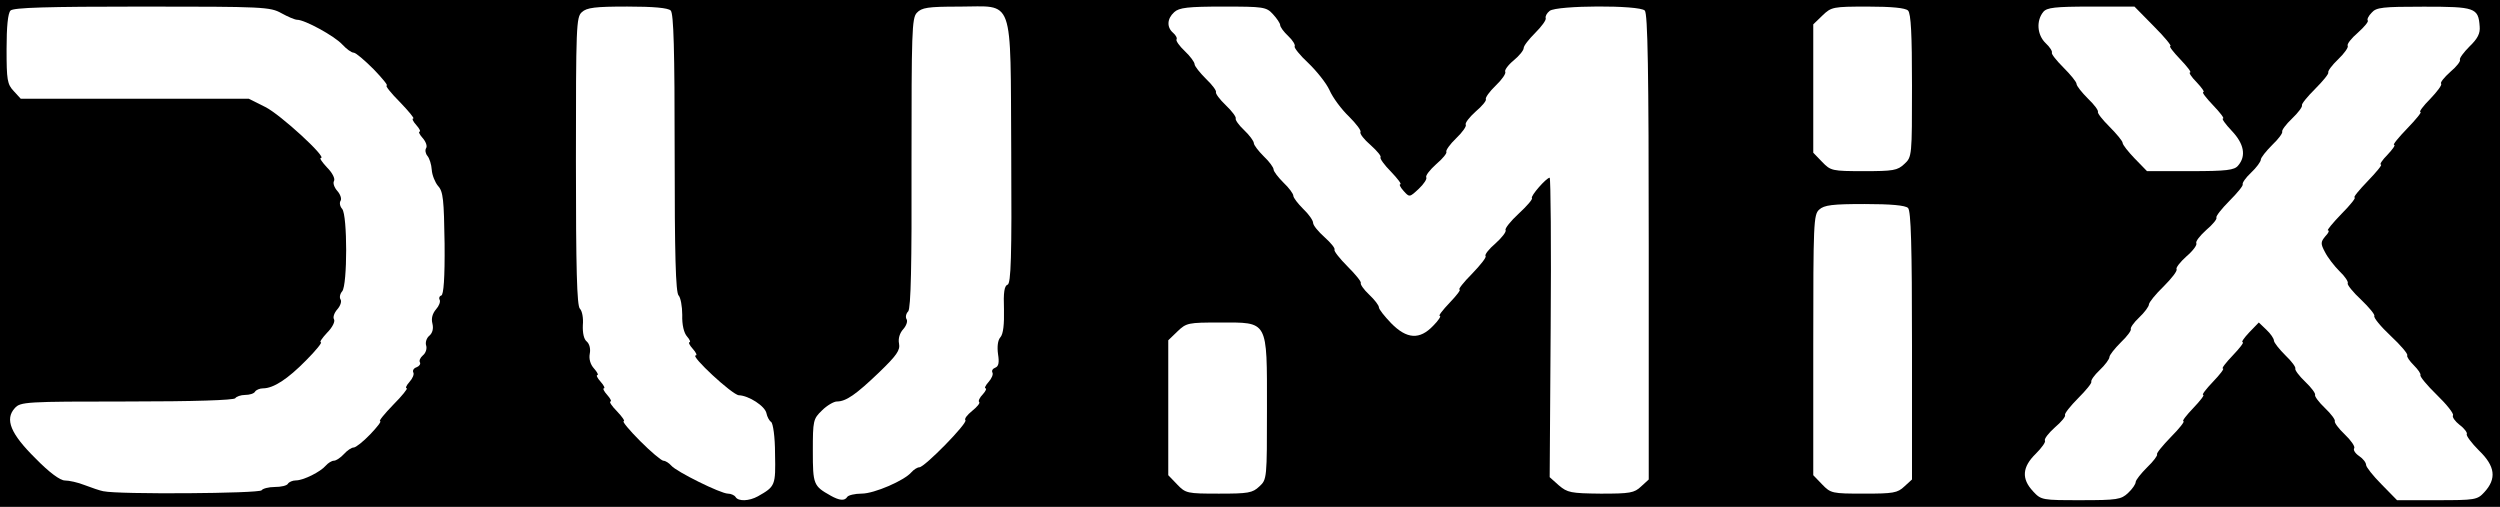
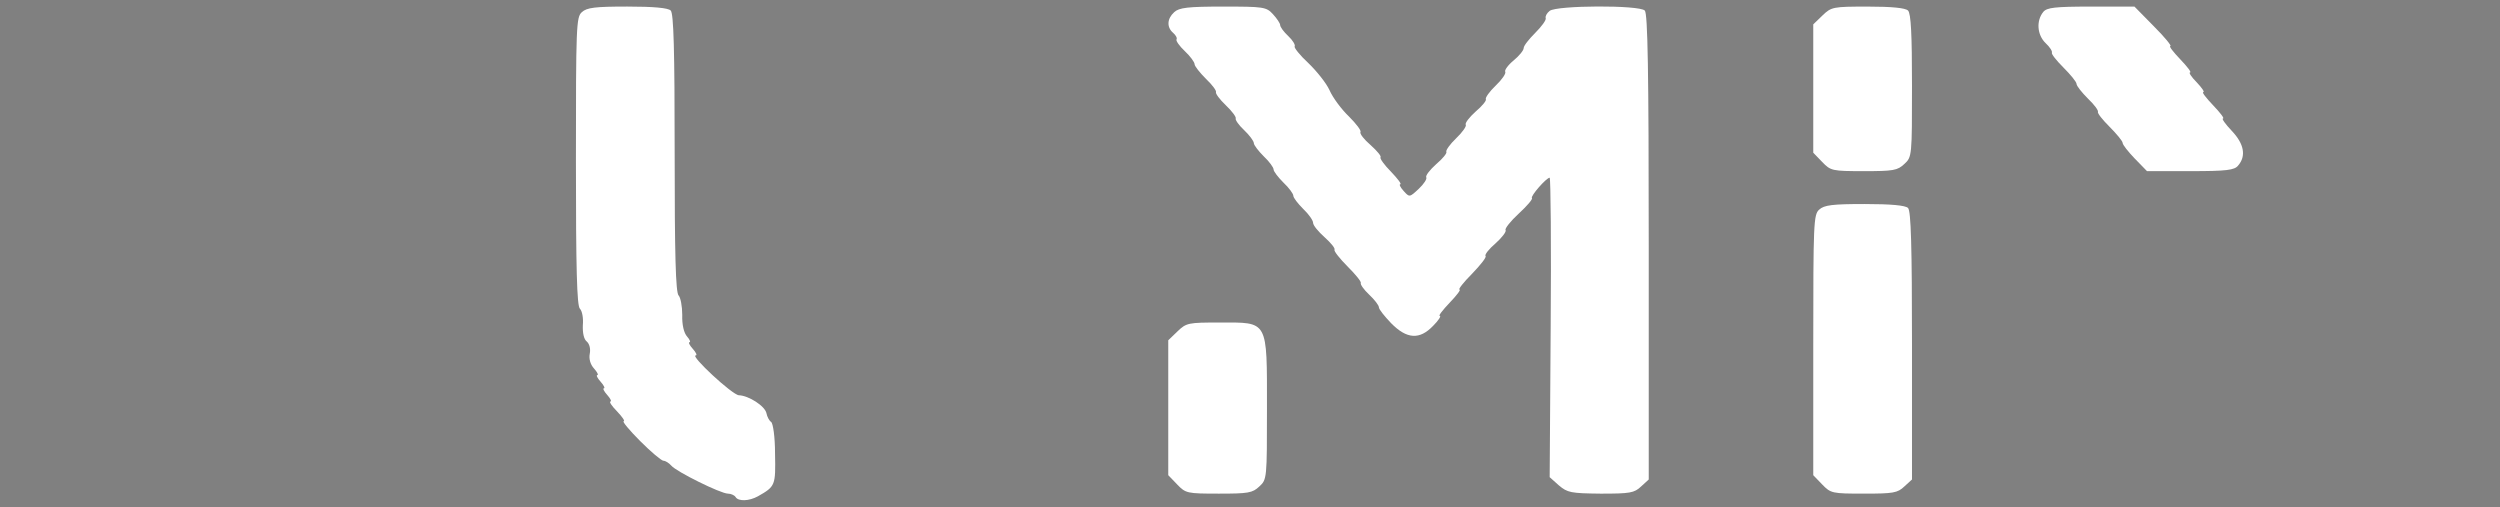
<svg xmlns="http://www.w3.org/2000/svg" version="1.0" width="100.5mm" height="20.4mm" viewBox="0 0 100.5 20.4" preserveAspectRatio="xMidYMid meet">
  <rect x="0" y="0" width="100.5" height="20.4" fill="#808080" stroke="none" />
  <g fill="#000000">
-     <path d="M0 10.186 l0 -10.186 50.271 0 50.271 0 0 10.186 0 10.186 -50.271 0 -50.271 0 0 -10.186z m85.156 9.234 c0.172 -0.159 0.304 -0.357 0.304 -0.437 0 -0.079 0.185 -0.317 0.397 -0.529 0.225 -0.212 0.397 -0.450 0.397 -0.529 0 -0.079 0.238 -0.384 0.529 -0.661 0.291 -0.278 0.529 -0.582 0.529 -0.661 0 -0.079 0.185 -0.317 0.397 -0.529 0.225 -0.212 0.397 -0.450 0.397 -0.529 0 -0.079 0.185 -0.317 0.397 -0.529 0.225 -0.212 0.397 -0.450 0.397 -0.529 0 -0.079 0.185 -0.317 0.397 -0.529 0.225 -0.212 0.397 -0.437 0.397 -0.516 0 -0.304 0.714 -0.873 1.111 -0.873 0.397 0 1.005 0.437 1.005 0.728 0 0.079 0.212 0.344 0.463 0.595 0.251 0.251 0.463 0.516 0.463 0.595 0 0.079 0.185 0.317 0.397 0.529 0.225 0.212 0.397 0.450 0.397 0.529 0 0.079 0.185 0.317 0.397 0.529 0.225 0.212 0.397 0.450 0.397 0.529 0 0.079 0.159 0.291 0.344 0.476 0.185 0.172 0.397 0.437 0.463 0.582 0.278 0.595 0.516 0.913 1.058 1.468 l0.569 0.582 1.204 0 c1.124 0 1.230 -0.026 1.521 -0.331 l0.317 -0.331 -0.556 -0.569 c-0.304 -0.317 -0.556 -0.635 -0.556 -0.728 0 -0.079 -0.119 -0.225 -0.265 -0.317 -0.146 -0.093 -0.265 -0.265 -0.265 -0.370 0 -0.119 -0.291 -0.503 -0.661 -0.860 -0.357 -0.357 -0.661 -0.714 -0.661 -0.807 0 -0.079 -0.119 -0.251 -0.265 -0.384 -0.146 -0.132 -0.265 -0.317 -0.265 -0.397 0 -0.093 -0.291 -0.437 -0.661 -0.781 -0.357 -0.344 -0.661 -0.701 -0.661 -0.794 0 -0.106 -0.238 -0.397 -0.529 -0.661 -0.291 -0.265 -0.529 -0.556 -0.529 -0.648 0 -0.106 -0.146 -0.317 -0.331 -0.489 -0.992 -0.939 -0.952 -1.998 0.132 -3.043 0.251 -0.238 0.463 -0.516 0.463 -0.595 0 -0.079 0.238 -0.384 0.529 -0.661 0.291 -0.278 0.529 -0.582 0.529 -0.661 0 -0.093 0.119 -0.265 0.265 -0.397 0.146 -0.132 0.265 -0.304 0.265 -0.397 0 -0.079 0.238 -0.384 0.529 -0.661 0.291 -0.278 0.529 -0.582 0.529 -0.661 0 -0.079 0.185 -0.317 0.397 -0.529 0.225 -0.212 0.397 -0.463 0.397 -0.569 0 -0.093 0.185 -0.331 0.397 -0.516 0.225 -0.172 0.397 -0.397 0.397 -0.476 0 -0.079 0.185 -0.344 0.423 -0.582 0.344 -0.357 0.384 -0.463 0.238 -0.635 -0.146 -0.172 -0.437 -0.198 -1.707 -0.172 -1.442 0.040 -1.535 0.053 -1.680 0.344 -0.079 0.172 -0.304 0.476 -0.503 0.675 -0.185 0.198 -0.344 0.423 -0.344 0.489 0 0.079 -0.172 0.304 -0.397 0.516 -0.212 0.212 -0.397 0.450 -0.397 0.529 0 0.079 -0.238 0.384 -0.529 0.661 -0.291 0.278 -0.529 0.582 -0.529 0.661 0 0.079 -0.172 0.317 -0.397 0.529 -0.212 0.212 -0.397 0.450 -0.397 0.529 0 0.079 -0.212 0.344 -0.463 0.595 -0.251 0.251 -0.463 0.516 -0.463 0.595 0 0.079 -0.146 0.291 -0.331 0.463 -0.185 0.172 -0.331 0.384 -0.331 0.463 0 0.079 -0.238 0.384 -0.529 0.661 -0.291 0.278 -0.529 0.582 -0.529 0.661 0 0.079 -0.172 0.317 -0.397 0.529 -0.212 0.212 -0.397 0.450 -0.397 0.529 0 0.079 -0.172 0.317 -0.397 0.529 -0.212 0.212 -0.397 0.450 -0.397 0.529 0 0.079 -0.265 0.410 -0.595 0.728 -0.331 0.317 -0.595 0.648 -0.595 0.728 0 0.079 -0.146 0.291 -0.331 0.463 -0.185 0.172 -0.331 0.384 -0.331 0.463 0 0.079 -0.212 0.344 -0.463 0.595 -0.251 0.251 -0.463 0.516 -0.463 0.595 0 0.079 -0.146 0.291 -0.331 0.463 -0.185 0.172 -0.331 0.384 -0.331 0.463 0 0.079 -0.238 0.384 -0.529 0.661 -0.291 0.278 -0.529 0.582 -0.529 0.661 0 0.079 -0.172 0.317 -0.397 0.529 -0.212 0.212 -0.397 0.437 -0.397 0.516 0 0.066 -0.185 0.331 -0.423 0.569 l-0.423 0.437 0.317 0.331 c0.291 0.304 0.397 0.331 1.508 0.331 1.032 0 1.230 -0.040 1.495 -0.291z m-54.623 -0.146 c0.185 -0.146 0.225 -1.945 0.040 -1.945 -0.066 0 -0.146 -0.132 -0.172 -0.291 -0.040 -0.304 -0.675 -0.741 -1.098 -0.754 -0.370 -0.013 -1.601 -1.283 -1.998 -2.064 -0.198 -0.410 -0.317 -0.860 -0.317 -1.270 0 -0.344 -0.053 -0.675 -0.132 -0.714 -0.079 -0.053 -0.132 -2.090 -0.132 -5.675 0 -4.167 -0.040 -5.622 -0.159 -5.741 -0.106 -0.106 -0.595 -0.159 -1.349 -0.159 -1.826 0 -1.667 -0.542 -1.667 5.821 0 4.723 0.026 5.411 0.212 5.569 0.132 0.106 0.185 0.344 0.172 0.675 -0.026 0.278 0.026 0.569 0.119 0.661 0.093 0.093 0.159 0.304 0.159 0.489 0 0.384 0.833 2.156 1.124 2.394 0.106 0.093 0.198 0.225 0.198 0.304 0 0.198 1.336 1.548 1.535 1.548 0.079 0 0.225 0.093 0.317 0.198 0.172 0.212 1.905 1.085 2.315 1.151 0.291 0.066 0.582 0 0.833 -0.198z m-20.413 0.040 c0.040 -0.066 0.278 -0.132 0.529 -0.132 0.251 0 0.489 -0.053 0.529 -0.132 0.040 -0.066 0.185 -0.132 0.317 -0.132 0.304 0 0.992 -0.344 1.204 -0.595 0.093 -0.106 0.238 -0.198 0.331 -0.198 0.079 0 0.265 -0.119 0.397 -0.265 0.132 -0.146 0.304 -0.265 0.384 -0.265 0.185 0 1.005 -0.807 1.005 -0.992 0 -0.079 0.212 -0.357 0.463 -0.595 0.489 -0.463 0.860 -1.085 0.860 -1.416 0 -0.093 0.040 -0.172 0.106 -0.172 0.132 0 0.423 -0.661 0.423 -0.939 0 -0.132 0.066 -0.278 0.132 -0.317 0.079 -0.040 0.132 -0.278 0.132 -0.529 0 -0.251 0.066 -0.489 0.132 -0.529 0.079 -0.040 0.132 -0.198 0.132 -0.344 0 -0.132 0.066 -0.251 0.132 -0.251 0.079 0 0.132 -0.648 0.132 -1.693 0 -1.535 -0.026 -1.733 -0.265 -1.945 -0.159 -0.146 -0.265 -0.410 -0.265 -0.675 0 -0.238 -0.053 -0.476 -0.132 -0.516 -0.066 -0.040 -0.132 -0.185 -0.132 -0.317 0 -0.397 -0.635 -1.521 -1.124 -1.998 -0.251 -0.251 -0.463 -0.516 -0.463 -0.595 0 -0.185 -1.085 -1.257 -1.270 -1.257 -0.079 0 -0.278 -0.146 -0.450 -0.331 -0.317 -0.344 -1.508 -0.992 -1.812 -0.992 -0.093 0 -0.370 -0.119 -0.635 -0.265 -0.450 -0.251 -0.714 -0.265 -5.199 -0.265 -3.506 0 -4.776 0.040 -4.895 0.159 -0.093 0.093 -0.159 0.556 -0.159 1.151 0 0.833 0.040 1.032 0.291 1.296 l0.278 0.304 4.591 0 4.591 0 0.635 0.331 c0.648 0.317 2.315 1.852 2.315 2.130 0 0.079 0.119 0.251 0.265 0.384 0.146 0.132 0.265 0.370 0.265 0.542 0 0.172 0.053 0.344 0.132 0.384 0.066 0.040 0.132 0.225 0.132 0.397 0 0.172 0.040 0.344 0.106 0.384 0.132 0.079 0.119 3.731 -0.013 3.863 -0.053 0.053 -0.093 0.238 -0.093 0.397 0 0.172 -0.053 0.344 -0.132 0.384 -0.066 0.040 -0.132 0.212 -0.132 0.384 0 0.172 -0.119 0.410 -0.265 0.542 -0.146 0.132 -0.265 0.304 -0.265 0.384 0 0.185 -1.389 1.535 -1.812 1.773 -0.172 0.079 -0.423 0.159 -0.556 0.159 -0.146 0 -0.304 0.066 -0.344 0.132 -0.040 0.079 -0.225 0.132 -0.397 0.132 -0.172 0 -0.357 0.066 -0.397 0.132 -0.053 0.079 -1.640 0.132 -4.352 0.132 -5.239 0 -5.212 -0.013 -3.691 1.495 0.569 0.569 1.005 0.886 1.191 0.886 0.172 0 0.529 0.079 0.794 0.185 0.781 0.304 0.886 0.317 3.638 0.331 1.614 0.013 2.633 -0.040 2.686 -0.119z m25.294 -0.198 c0.370 -0.198 0.754 -0.437 0.833 -0.529 0.093 -0.106 0.225 -0.198 0.304 -0.198 0.238 0 1.812 -1.627 1.812 -1.865 0 -0.119 0.079 -0.251 0.185 -0.291 0.185 -0.079 0.873 -1.349 0.873 -1.640 0 -0.093 0.066 -0.172 0.132 -0.172 0.079 0 0.132 -0.265 0.132 -0.582 0 -0.331 0.066 -0.635 0.132 -0.675 0.079 -0.040 0.132 -0.516 0.132 -1.058 0 -0.542 0.066 -1.019 0.132 -1.058 0.079 -0.053 0.132 -1.839 0.132 -4.921 0 -4.802 0 -4.855 -0.291 -5.159 -0.251 -0.265 -0.410 -0.304 -1.363 -0.304 -1.680 0 -1.548 -0.542 -1.508 6.271 0.013 3.175 -0.013 5.808 -0.053 5.861 -0.053 0.040 -0.093 0.225 -0.093 0.384 0 0.172 -0.053 0.344 -0.132 0.384 -0.066 0.040 -0.132 0.278 -0.132 0.503 0 0.357 -0.159 0.582 -0.886 1.283 -0.966 0.926 -1.349 1.191 -1.733 1.191 -0.132 0 -0.397 0.172 -0.595 0.370 -0.317 0.317 -0.357 0.476 -0.357 1.217 0 1.072 0.198 1.323 1.058 1.323 0.384 0 0.847 -0.119 1.283 -0.331z m14.817 0.040 c0.291 -0.278 0.304 -0.344 0.304 -2.738 0 -2.328 -0.013 -2.461 -0.291 -2.752 -0.251 -0.265 -0.410 -0.304 -1.230 -0.304 -0.860 0 -0.979 0.026 -1.296 0.370 l-0.357 0.370 0 2.302 0 2.302 0.357 0.370 c0.317 0.331 0.437 0.370 1.283 0.370 0.767 0 0.979 -0.053 1.230 -0.291z m15.346 0 l0.304 -0.278 0 -8.969 c0 -7.501 -0.026 -8.969 -0.185 -9.102 -0.119 -0.106 -0.661 -0.146 -1.548 -0.119 -1.283 0.040 -1.376 0.053 -1.521 0.344 -0.079 0.172 -0.344 0.503 -0.569 0.741 -0.225 0.225 -0.410 0.489 -0.410 0.556 0 0.079 -0.146 0.278 -0.331 0.450 -0.185 0.172 -0.331 0.384 -0.331 0.463 0 0.079 -0.172 0.317 -0.397 0.529 -0.212 0.212 -0.397 0.450 -0.397 0.529 0 0.079 -0.172 0.317 -0.397 0.529 -0.212 0.212 -0.397 0.450 -0.397 0.529 0 0.079 -0.172 0.317 -0.397 0.529 -0.212 0.212 -0.397 0.450 -0.397 0.529 0 0.079 -0.172 0.317 -0.397 0.529 -0.212 0.212 -0.397 0.437 -0.397 0.516 0 0.304 -0.714 0.873 -1.111 0.873 -0.397 0 -0.873 -0.317 -0.873 -0.595 0 -0.079 -0.172 -0.317 -0.397 -0.529 -0.212 -0.212 -0.397 -0.450 -0.397 -0.542 0 -0.093 -0.172 -0.317 -0.397 -0.489 -0.212 -0.185 -0.397 -0.423 -0.397 -0.516 0 -0.106 -0.212 -0.397 -0.476 -0.648 -0.251 -0.238 -0.582 -0.688 -0.714 -0.992 -0.132 -0.291 -0.516 -0.781 -0.847 -1.085 -0.331 -0.317 -0.609 -0.635 -0.609 -0.741 0 -0.093 -0.119 -0.278 -0.265 -0.410 -0.146 -0.132 -0.265 -0.304 -0.265 -0.397 0 -0.079 -0.146 -0.278 -0.317 -0.450 -0.278 -0.265 -0.410 -0.291 -1.680 -0.251 l-1.376 0.040 0.040 0.331 c0.013 0.172 0.185 0.476 0.357 0.661 0.185 0.185 0.331 0.410 0.331 0.476 0 0.079 0.212 0.331 0.463 0.582 0.251 0.251 0.463 0.516 0.463 0.595 0 0.079 0.185 0.317 0.397 0.529 0.225 0.212 0.397 0.450 0.397 0.529 0 0.079 0.146 0.291 0.331 0.463 0.185 0.172 0.331 0.384 0.331 0.463 0 0.079 0.185 0.317 0.397 0.529 0.225 0.212 0.397 0.450 0.397 0.529 0 0.079 0.185 0.317 0.397 0.529 0.225 0.212 0.397 0.450 0.397 0.529 0 0.079 0.185 0.317 0.397 0.529 0.225 0.212 0.397 0.463 0.397 0.556 0 0.106 0.212 0.357 0.463 0.582 0.251 0.225 0.463 0.476 0.463 0.569 0 0.093 0.238 0.397 0.529 0.675 0.291 0.278 0.529 0.582 0.529 0.661 0 0.079 0.146 0.291 0.331 0.463 0.185 0.172 0.331 0.370 0.331 0.450 0 0.079 0.225 0.357 0.489 0.635 l0.489 0.503 0.304 -0.291 c0.172 -0.159 0.304 -0.357 0.304 -0.437 0 -0.079 0.185 -0.317 0.397 -0.529 0.225 -0.212 0.397 -0.450 0.397 -0.529 0 -0.079 0.238 -0.384 0.529 -0.661 0.291 -0.278 0.529 -0.595 0.529 -0.701 0 -0.093 0.185 -0.331 0.397 -0.516 0.225 -0.172 0.397 -0.410 0.397 -0.516 0 -0.106 0.238 -0.397 0.529 -0.661 0.291 -0.265 0.529 -0.556 0.529 -0.635 0 -0.344 0.728 -0.873 1.204 -0.873 l0.450 0 -0.040 6.019 -0.053 6.019 0.384 0.317 c0.317 0.291 0.503 0.331 1.283 0.344 0.767 0 0.979 -0.053 1.230 -0.291z m10.583 0 l0.304 -0.278 0 -4.987 c0 -3.691 -0.040 -5.014 -0.159 -5.133 -0.106 -0.106 -0.595 -0.159 -1.349 -0.159 -1.812 0 -1.667 -0.463 -1.667 5.278 l0 4.829 0.357 0.370 c0.317 0.331 0.437 0.370 1.283 0.370 0.767 0 0.979 -0.053 1.230 -0.291z m0 -12.965 c0.291 -0.278 0.304 -0.344 0.304 -2.752 0 -1.733 -0.053 -2.514 -0.159 -2.619 -0.093 -0.093 -0.569 -0.159 -1.230 -0.159 -1.005 0 -1.098 0.026 -1.429 0.370 l-0.357 0.370 0 2.170 0 2.170 0.357 0.370 c0.317 0.331 0.437 0.370 1.283 0.370 0.767 0 0.979 -0.053 1.230 -0.291z m13.401 0.093 c0.146 -0.172 0.106 -0.278 -0.238 -0.635 -0.238 -0.238 -0.423 -0.503 -0.423 -0.569 0 -0.079 -0.172 -0.304 -0.397 -0.516 -0.212 -0.212 -0.397 -0.450 -0.397 -0.529 0 -0.093 -0.119 -0.265 -0.265 -0.397 -0.146 -0.132 -0.265 -0.304 -0.265 -0.397 0 -0.079 -0.172 -0.317 -0.397 -0.529 -0.212 -0.212 -0.397 -0.437 -0.397 -0.516 0 -0.079 -0.304 -0.450 -0.688 -0.833 l-0.688 -0.701 -1.349 0 c-1.045 0 -1.376 0.040 -1.508 0.198 -0.146 0.172 -0.119 0.265 0.119 0.503 0.146 0.172 0.278 0.370 0.278 0.437 0 0.079 0.212 0.331 0.463 0.582 0.251 0.251 0.463 0.516 0.463 0.595 0 0.079 0.212 0.344 0.463 0.595 0.251 0.251 0.463 0.516 0.463 0.595 0 0.079 0.212 0.344 0.463 0.595 0.251 0.251 0.463 0.503 0.463 0.582 0 0.079 0.225 0.357 0.489 0.635 l0.489 0.503 1.349 0 c1.045 0 1.376 -0.040 1.508 -0.198z" />
-   </g>
+     </g>
  <g fill="#ffffff">
    <path d="M29.567 19.976 c-0.040 -0.066 -0.185 -0.132 -0.304 -0.132 -0.291 0 -2.077 -0.886 -2.275 -1.124 -0.093 -0.106 -0.238 -0.198 -0.317 -0.198 -0.079 0 -0.503 -0.357 -0.939 -0.794 -0.437 -0.437 -0.728 -0.794 -0.661 -0.794 0.066 0 -0.053 -0.172 -0.265 -0.397 -0.212 -0.212 -0.331 -0.397 -0.265 -0.397 0.053 0 0 -0.119 -0.132 -0.265 -0.132 -0.146 -0.185 -0.265 -0.132 -0.265 0.053 0 0 -0.119 -0.132 -0.265 -0.132 -0.146 -0.185 -0.265 -0.132 -0.265 0.053 0 0 -0.119 -0.132 -0.265 -0.146 -0.159 -0.212 -0.384 -0.172 -0.595 0.040 -0.198 -0.013 -0.397 -0.119 -0.489 -0.119 -0.093 -0.172 -0.344 -0.159 -0.661 0.026 -0.278 -0.026 -0.569 -0.119 -0.661 -0.119 -0.119 -0.159 -1.587 -0.159 -5.927 0 -5.437 0.013 -5.794 0.238 -5.993 0.198 -0.185 0.542 -0.225 1.826 -0.225 1.058 0 1.640 0.053 1.746 0.159 0.119 0.119 0.159 1.574 0.159 5.728 0 4.075 0.040 5.609 0.159 5.728 0.079 0.079 0.146 0.437 0.146 0.781 -0.013 0.397 0.066 0.728 0.198 0.873 0.106 0.119 0.146 0.225 0.093 0.225 -0.053 0 0 0.119 0.132 0.265 0.132 0.146 0.185 0.265 0.119 0.265 -0.238 0 1.468 1.587 1.733 1.601 0.397 0.013 1.058 0.437 1.111 0.728 0.026 0.132 0.106 0.291 0.185 0.344 0.079 0.053 0.159 0.595 0.159 1.283 0.026 1.270 0.013 1.310 -0.688 1.707 -0.357 0.198 -0.794 0.212 -0.900 0.026z" />
-     <path d="M33.390 19.923 c-0.688 -0.384 -0.714 -0.450 -0.714 -1.786 0 -1.230 0.013 -1.296 0.370 -1.640 0.198 -0.198 0.476 -0.357 0.595 -0.357 0.370 0 0.767 -0.278 1.693 -1.164 0.714 -0.688 0.860 -0.900 0.807 -1.164 -0.040 -0.198 0.026 -0.423 0.172 -0.582 0.119 -0.132 0.185 -0.317 0.132 -0.397 -0.053 -0.079 -0.026 -0.225 0.066 -0.317 0.106 -0.132 0.146 -1.865 0.132 -5.980 0 -5.226 0.013 -5.808 0.212 -6.019 0.198 -0.212 0.437 -0.251 1.707 -0.251 2.236 0 2.051 -0.529 2.090 5.861 0.026 4.247 -0.013 5.265 -0.146 5.318 -0.132 0.040 -0.172 0.317 -0.146 0.992 0.013 0.595 -0.026 0.992 -0.146 1.124 -0.106 0.119 -0.132 0.384 -0.093 0.675 0.053 0.331 0.026 0.489 -0.106 0.542 -0.106 0.040 -0.159 0.119 -0.119 0.198 0.040 0.066 -0.026 0.238 -0.159 0.384 -0.119 0.132 -0.172 0.251 -0.119 0.251 0.053 0 0.013 0.106 -0.106 0.238 -0.132 0.132 -0.198 0.278 -0.146 0.317 0.040 0.040 -0.093 0.198 -0.291 0.357 -0.198 0.159 -0.317 0.317 -0.265 0.370 0.106 0.106 -1.640 1.892 -1.852 1.892 -0.079 0 -0.225 0.093 -0.317 0.198 -0.278 0.331 -1.495 0.860 -1.998 0.860 -0.278 0 -0.542 0.066 -0.582 0.132 -0.106 0.172 -0.317 0.146 -0.675 -0.053z" />
-     <path d="M81.730 19.751 c-0.476 -0.503 -0.437 -0.979 0.106 -1.508 0.238 -0.238 0.410 -0.476 0.370 -0.529 -0.040 -0.066 0.146 -0.304 0.397 -0.529 0.265 -0.225 0.450 -0.450 0.410 -0.503 -0.026 -0.053 0.212 -0.357 0.529 -0.675 0.317 -0.317 0.556 -0.609 0.529 -0.661 -0.026 -0.053 0.119 -0.265 0.331 -0.463 0.225 -0.212 0.397 -0.450 0.397 -0.529 0 -0.079 0.212 -0.344 0.463 -0.595 0.251 -0.238 0.423 -0.476 0.397 -0.529 -0.026 -0.053 0.119 -0.265 0.331 -0.463 0.225 -0.212 0.397 -0.450 0.397 -0.529 0 -0.079 0.265 -0.410 0.595 -0.728 0.317 -0.317 0.556 -0.622 0.516 -0.688 -0.040 -0.053 0.146 -0.291 0.397 -0.516 0.265 -0.225 0.437 -0.463 0.397 -0.529 -0.040 -0.066 0.146 -0.304 0.397 -0.529 0.265 -0.225 0.450 -0.450 0.410 -0.503 -0.026 -0.053 0.212 -0.357 0.529 -0.675 0.317 -0.317 0.556 -0.609 0.529 -0.661 -0.026 -0.053 0.119 -0.265 0.331 -0.463 0.225 -0.212 0.397 -0.450 0.397 -0.529 0 -0.079 0.212 -0.344 0.463 -0.595 0.251 -0.238 0.423 -0.476 0.397 -0.529 -0.026 -0.053 0.146 -0.291 0.397 -0.529 0.251 -0.238 0.423 -0.476 0.397 -0.529 -0.026 -0.053 0.212 -0.344 0.529 -0.661 0.317 -0.317 0.556 -0.609 0.529 -0.661 -0.026 -0.053 0.146 -0.291 0.397 -0.529 0.251 -0.238 0.423 -0.489 0.384 -0.542 -0.040 -0.066 0.146 -0.304 0.410 -0.529 0.265 -0.238 0.437 -0.450 0.397 -0.489 -0.040 -0.040 0.026 -0.185 0.159 -0.317 0.185 -0.212 0.437 -0.238 2.090 -0.238 2.064 0 2.196 0.040 2.249 0.794 0.026 0.278 -0.079 0.489 -0.410 0.807 -0.238 0.238 -0.410 0.476 -0.384 0.529 0.040 0.053 -0.132 0.278 -0.384 0.489 -0.251 0.225 -0.423 0.437 -0.370 0.476 0.040 0.053 -0.159 0.317 -0.437 0.609 -0.291 0.291 -0.463 0.529 -0.397 0.529 0.066 0 -0.172 0.291 -0.529 0.661 -0.357 0.370 -0.595 0.661 -0.529 0.661 0.066 0 -0.053 0.172 -0.265 0.397 -0.212 0.212 -0.331 0.397 -0.265 0.397 0.066 0 -0.172 0.291 -0.529 0.661 -0.357 0.370 -0.595 0.661 -0.529 0.661 0.066 0 -0.172 0.304 -0.529 0.661 -0.357 0.370 -0.595 0.661 -0.542 0.661 0.066 0 0.026 0.106 -0.106 0.238 -0.185 0.225 -0.198 0.291 -0.013 0.635 0.106 0.212 0.370 0.556 0.582 0.767 0.225 0.212 0.370 0.437 0.331 0.489 -0.026 0.053 0.212 0.357 0.542 0.661 0.317 0.304 0.556 0.595 0.529 0.648 -0.040 0.066 0.251 0.423 0.661 0.807 0.397 0.370 0.701 0.728 0.661 0.781 -0.026 0.053 0.093 0.225 0.265 0.397 0.172 0.172 0.291 0.344 0.265 0.397 -0.026 0.053 0.265 0.410 0.661 0.794 0.397 0.384 0.688 0.754 0.648 0.820 -0.040 0.066 0.079 0.238 0.265 0.384 0.198 0.146 0.317 0.317 0.291 0.370 -0.040 0.053 0.185 0.357 0.489 0.661 0.661 0.635 0.714 1.138 0.212 1.680 -0.278 0.304 -0.370 0.317 -1.905 0.317 l-1.601 0 -0.622 -0.635 c-0.344 -0.344 -0.622 -0.701 -0.622 -0.781 0 -0.093 -0.119 -0.251 -0.278 -0.357 -0.159 -0.106 -0.251 -0.251 -0.198 -0.317 0.040 -0.066 -0.132 -0.317 -0.384 -0.556 -0.251 -0.238 -0.423 -0.476 -0.397 -0.529 0.026 -0.053 -0.146 -0.291 -0.397 -0.529 -0.251 -0.238 -0.423 -0.476 -0.397 -0.529 0.026 -0.053 -0.146 -0.291 -0.397 -0.529 -0.251 -0.238 -0.423 -0.476 -0.397 -0.529 0.026 -0.053 -0.146 -0.291 -0.397 -0.529 -0.251 -0.251 -0.463 -0.516 -0.463 -0.595 0 -0.079 -0.132 -0.278 -0.304 -0.437 l-0.304 -0.291 -0.384 0.397 c-0.212 0.225 -0.331 0.397 -0.265 0.397 0.066 0 -0.119 0.238 -0.397 0.529 -0.278 0.291 -0.463 0.529 -0.397 0.529 0.066 0 -0.119 0.238 -0.397 0.529 -0.278 0.291 -0.463 0.529 -0.397 0.529 0.066 0 -0.119 0.238 -0.397 0.529 -0.278 0.291 -0.463 0.529 -0.397 0.529 0.066 0 -0.159 0.291 -0.503 0.635 -0.344 0.357 -0.595 0.661 -0.556 0.701 0.026 0.040 -0.146 0.278 -0.397 0.516 -0.251 0.251 -0.463 0.516 -0.463 0.595 0 0.079 -0.132 0.278 -0.304 0.437 -0.278 0.265 -0.450 0.291 -1.892 0.291 -1.561 0 -1.601 0 -1.931 -0.357z" />
-     <path d="M4.167 19.751 c-0.146 -0.026 -0.489 -0.146 -0.767 -0.251 -0.265 -0.106 -0.622 -0.185 -0.794 -0.185 -0.185 0 -0.622 -0.317 -1.177 -0.886 -1.005 -0.992 -1.244 -1.574 -0.833 -2.024 0.225 -0.251 0.437 -0.265 4.511 -0.265 2.699 0 4.299 -0.053 4.352 -0.132 0.040 -0.066 0.225 -0.132 0.397 -0.132 0.172 0 0.357 -0.053 0.397 -0.132 0.040 -0.066 0.185 -0.132 0.317 -0.132 0.423 0 0.992 -0.370 1.733 -1.124 0.397 -0.397 0.661 -0.728 0.595 -0.728 -0.066 0 0.053 -0.172 0.251 -0.384 0.212 -0.212 0.331 -0.450 0.278 -0.542 -0.053 -0.079 0.013 -0.265 0.132 -0.397 0.119 -0.132 0.185 -0.317 0.132 -0.397 -0.053 -0.079 -0.026 -0.225 0.066 -0.331 0.212 -0.251 0.212 -3.056 0 -3.307 -0.093 -0.106 -0.119 -0.251 -0.066 -0.331 0.053 -0.079 -0.013 -0.265 -0.132 -0.397 -0.119 -0.132 -0.185 -0.317 -0.132 -0.397 0.053 -0.093 -0.066 -0.331 -0.278 -0.542 -0.198 -0.212 -0.317 -0.384 -0.251 -0.384 0.278 0 -1.640 -1.759 -2.236 -2.051 l-0.661 -0.331 -4.577 0 -4.591 0 -0.278 -0.304 c-0.265 -0.278 -0.291 -0.450 -0.291 -1.693 0 -0.900 0.053 -1.442 0.159 -1.548 0.119 -0.119 1.468 -0.159 5.292 -0.159 4.882 0 5.146 0.013 5.596 0.265 0.265 0.146 0.542 0.265 0.635 0.265 0.304 0 1.495 0.648 1.812 0.992 0.172 0.185 0.370 0.331 0.463 0.331 0.079 0 0.437 0.304 0.794 0.661 0.357 0.370 0.595 0.661 0.529 0.661 -0.066 0 0.172 0.304 0.529 0.661 0.357 0.370 0.595 0.661 0.542 0.661 -0.066 0 -0.013 0.119 0.119 0.265 0.132 0.146 0.185 0.265 0.132 0.265 -0.053 0 0 0.119 0.119 0.251 0.132 0.146 0.198 0.331 0.146 0.410 -0.053 0.079 -0.026 0.225 0.053 0.317 0.079 0.093 0.159 0.344 0.172 0.556 0.013 0.212 0.132 0.503 0.251 0.648 0.212 0.225 0.238 0.556 0.265 2.315 0.013 1.389 -0.040 2.064 -0.132 2.090 -0.079 0.026 -0.106 0.106 -0.066 0.172 0.040 0.079 -0.026 0.251 -0.146 0.384 -0.146 0.172 -0.198 0.370 -0.146 0.569 0.053 0.212 0 0.384 -0.119 0.489 -0.119 0.093 -0.172 0.278 -0.132 0.397 0.040 0.119 -0.013 0.304 -0.132 0.397 -0.106 0.093 -0.159 0.212 -0.119 0.278 0.040 0.066 -0.026 0.159 -0.132 0.198 -0.119 0.040 -0.172 0.132 -0.132 0.212 0.040 0.066 -0.026 0.238 -0.159 0.384 -0.119 0.132 -0.172 0.251 -0.106 0.251 0.053 0 -0.185 0.304 -0.542 0.661 -0.357 0.370 -0.595 0.661 -0.529 0.661 0.066 0 -0.119 0.238 -0.397 0.529 -0.278 0.291 -0.582 0.529 -0.661 0.529 -0.093 0 -0.265 0.119 -0.397 0.265 -0.132 0.146 -0.317 0.265 -0.397 0.265 -0.093 0 -0.238 0.093 -0.331 0.198 -0.212 0.251 -0.900 0.595 -1.204 0.595 -0.132 0 -0.278 0.066 -0.317 0.132 -0.040 0.079 -0.278 0.132 -0.529 0.132 -0.251 0 -0.489 0.066 -0.529 0.132 -0.079 0.132 -5.781 0.172 -6.350 0.040z" />
    <path d="M47.321 19.473 l-0.357 -0.370 0 -2.712 0 -2.712 0.370 -0.357 c0.357 -0.344 0.437 -0.357 1.693 -0.357 1.971 0 1.905 -0.132 1.905 3.453 0 2.805 0 2.858 -0.304 3.135 -0.278 0.265 -0.450 0.291 -1.627 0.291 -1.283 0 -1.336 -0.013 -1.680 -0.370z" />
    <path d="M62.667 19.513 l-0.370 -0.331 0.040 -6.019 c0.026 -3.307 0 -6.019 -0.040 -6.019 -0.132 0 -0.781 0.741 -0.714 0.820 0.040 0.040 -0.198 0.317 -0.529 0.622 -0.331 0.304 -0.569 0.609 -0.529 0.661 0.040 0.066 -0.146 0.304 -0.410 0.542 -0.265 0.225 -0.437 0.450 -0.397 0.503 0.053 0.040 -0.198 0.357 -0.542 0.714 -0.344 0.344 -0.569 0.635 -0.503 0.635 0.066 0 -0.119 0.238 -0.397 0.529 -0.278 0.291 -0.463 0.529 -0.397 0.529 0.066 0 -0.053 0.185 -0.265 0.397 -0.542 0.569 -1.058 0.542 -1.693 -0.106 -0.265 -0.278 -0.489 -0.556 -0.489 -0.635 0 -0.079 -0.172 -0.304 -0.397 -0.516 -0.212 -0.198 -0.357 -0.410 -0.331 -0.463 0.026 -0.053 -0.212 -0.344 -0.529 -0.661 -0.317 -0.317 -0.556 -0.622 -0.529 -0.675 0.040 -0.053 -0.146 -0.278 -0.397 -0.503 -0.251 -0.225 -0.463 -0.476 -0.463 -0.582 0 -0.093 -0.172 -0.344 -0.397 -0.556 -0.212 -0.212 -0.397 -0.450 -0.397 -0.529 0 -0.079 -0.172 -0.317 -0.397 -0.529 -0.212 -0.212 -0.397 -0.450 -0.397 -0.529 0 -0.079 -0.172 -0.317 -0.397 -0.529 -0.212 -0.212 -0.397 -0.450 -0.397 -0.529 0 -0.079 -0.172 -0.317 -0.397 -0.529 -0.212 -0.198 -0.357 -0.410 -0.331 -0.463 0.026 -0.053 -0.146 -0.291 -0.397 -0.529 -0.251 -0.238 -0.423 -0.476 -0.397 -0.529 0.026 -0.053 -0.146 -0.291 -0.397 -0.529 -0.251 -0.251 -0.463 -0.516 -0.463 -0.595 0 -0.079 -0.172 -0.317 -0.397 -0.529 -0.212 -0.198 -0.357 -0.410 -0.331 -0.463 0.040 -0.053 -0.026 -0.172 -0.132 -0.265 -0.265 -0.225 -0.251 -0.569 0.040 -0.833 0.198 -0.185 0.556 -0.225 1.971 -0.225 1.614 0 1.733 0.013 1.998 0.304 0.159 0.172 0.291 0.370 0.291 0.437 0 0.079 0.146 0.278 0.331 0.450 0.172 0.159 0.291 0.357 0.251 0.410 -0.026 0.053 0.212 0.357 0.542 0.661 0.331 0.317 0.728 0.807 0.860 1.098 0.132 0.304 0.489 0.781 0.781 1.058 0.291 0.291 0.503 0.569 0.463 0.622 -0.040 0.066 0.146 0.304 0.410 0.529 0.265 0.238 0.437 0.450 0.397 0.489 -0.040 0.040 0.146 0.304 0.423 0.582 0.265 0.278 0.437 0.503 0.370 0.503 -0.053 0 0 0.119 0.132 0.265 0.238 0.265 0.238 0.265 0.609 -0.079 0.212 -0.198 0.344 -0.410 0.304 -0.463 -0.040 -0.066 0.146 -0.304 0.397 -0.529 0.265 -0.225 0.450 -0.450 0.410 -0.503 -0.026 -0.053 0.146 -0.304 0.397 -0.542 0.251 -0.238 0.423 -0.489 0.384 -0.542 -0.040 -0.066 0.146 -0.304 0.397 -0.529 0.265 -0.225 0.450 -0.450 0.410 -0.503 -0.026 -0.053 0.146 -0.304 0.397 -0.542 0.251 -0.238 0.423 -0.489 0.384 -0.556 -0.040 -0.053 0.106 -0.265 0.331 -0.450 0.225 -0.185 0.410 -0.410 0.410 -0.503 0 -0.093 0.212 -0.357 0.463 -0.609 0.251 -0.251 0.450 -0.516 0.423 -0.595 -0.026 -0.066 0.040 -0.198 0.159 -0.291 0.291 -0.225 3.598 -0.238 3.823 -0.013 0.119 0.119 0.159 2.408 0.159 9.499 l0 9.353 -0.304 0.278 c-0.278 0.265 -0.450 0.291 -1.627 0.291 -1.204 -0.013 -1.336 -0.040 -1.680 -0.331z" />
    <path d="M73.250 19.473 l-0.357 -0.370 0 -5.226 c0 -4.908 0.013 -5.252 0.238 -5.450 0.198 -0.185 0.542 -0.225 1.826 -0.225 1.058 0 1.640 0.053 1.746 0.159 0.119 0.119 0.159 1.535 0.159 5.530 l0 5.384 -0.304 0.278 c-0.278 0.265 -0.450 0.291 -1.627 0.291 -1.283 0 -1.336 -0.013 -1.680 -0.370z" />
    <path d="M73.250 6.509 l-0.357 -0.370 0 -2.580 0 -2.580 0.370 -0.357 c0.357 -0.344 0.423 -0.357 1.826 -0.357 0.952 0 1.508 0.053 1.614 0.159 0.119 0.119 0.159 0.966 0.159 3.016 0 2.818 0 2.871 -0.304 3.149 -0.278 0.265 -0.450 0.291 -1.627 0.291 -1.283 0 -1.336 -0.013 -1.680 -0.370z" />
    <path d="M85.818 6.376 c-0.265 -0.278 -0.489 -0.556 -0.489 -0.635 0 -0.066 -0.238 -0.357 -0.529 -0.648 -0.278 -0.278 -0.489 -0.542 -0.463 -0.595 0.026 -0.053 -0.146 -0.291 -0.397 -0.529 -0.251 -0.251 -0.463 -0.516 -0.463 -0.595 0 -0.079 -0.238 -0.370 -0.529 -0.661 -0.278 -0.278 -0.489 -0.542 -0.463 -0.595 0.026 -0.053 -0.079 -0.225 -0.251 -0.384 -0.344 -0.331 -0.384 -0.900 -0.093 -1.257 0.146 -0.172 0.463 -0.212 1.918 -0.212 l1.746 0 0.781 0.794 c0.437 0.437 0.728 0.794 0.661 0.794 -0.066 0 0.119 0.238 0.397 0.529 0.278 0.291 0.463 0.529 0.397 0.529 -0.066 0 0.053 0.185 0.265 0.397 0.212 0.225 0.331 0.397 0.265 0.397 -0.066 0 0.119 0.238 0.397 0.529 0.278 0.291 0.463 0.529 0.397 0.529 -0.066 0 0.093 0.225 0.357 0.503 0.489 0.516 0.582 1.005 0.251 1.389 -0.146 0.185 -0.463 0.225 -1.918 0.225 l-1.746 0 -0.489 -0.503z" />
  </g>
</svg>